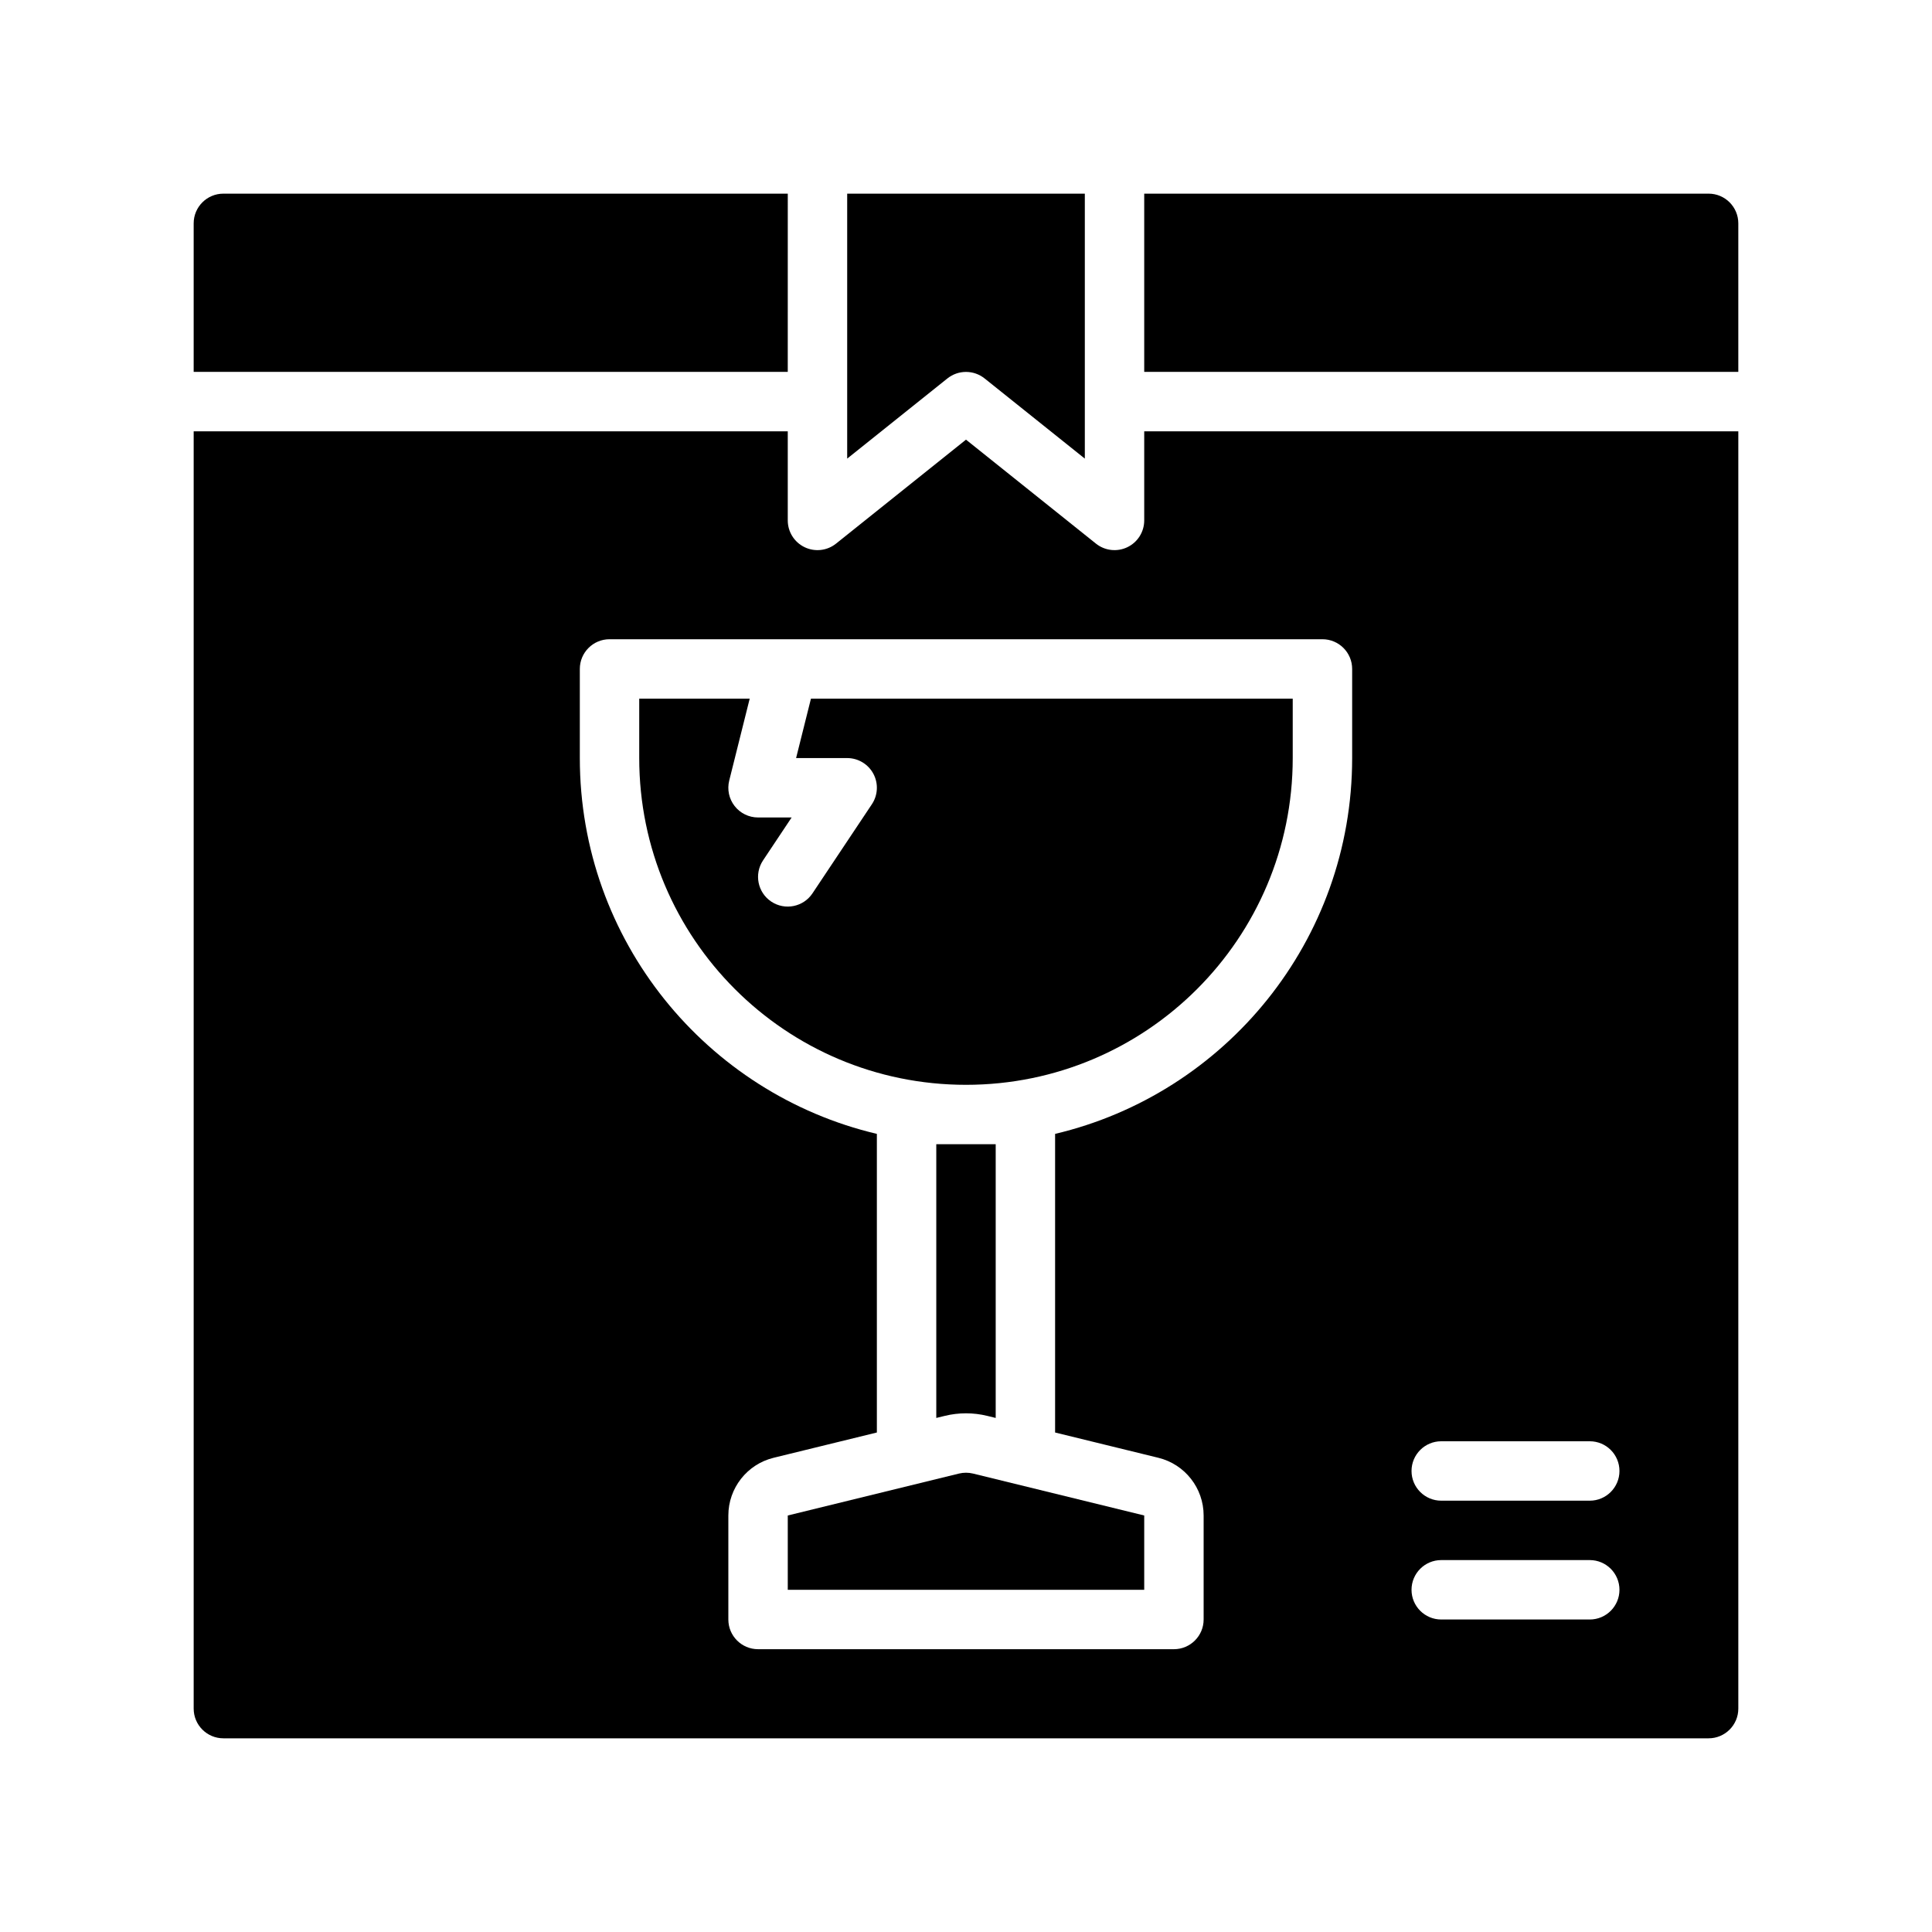
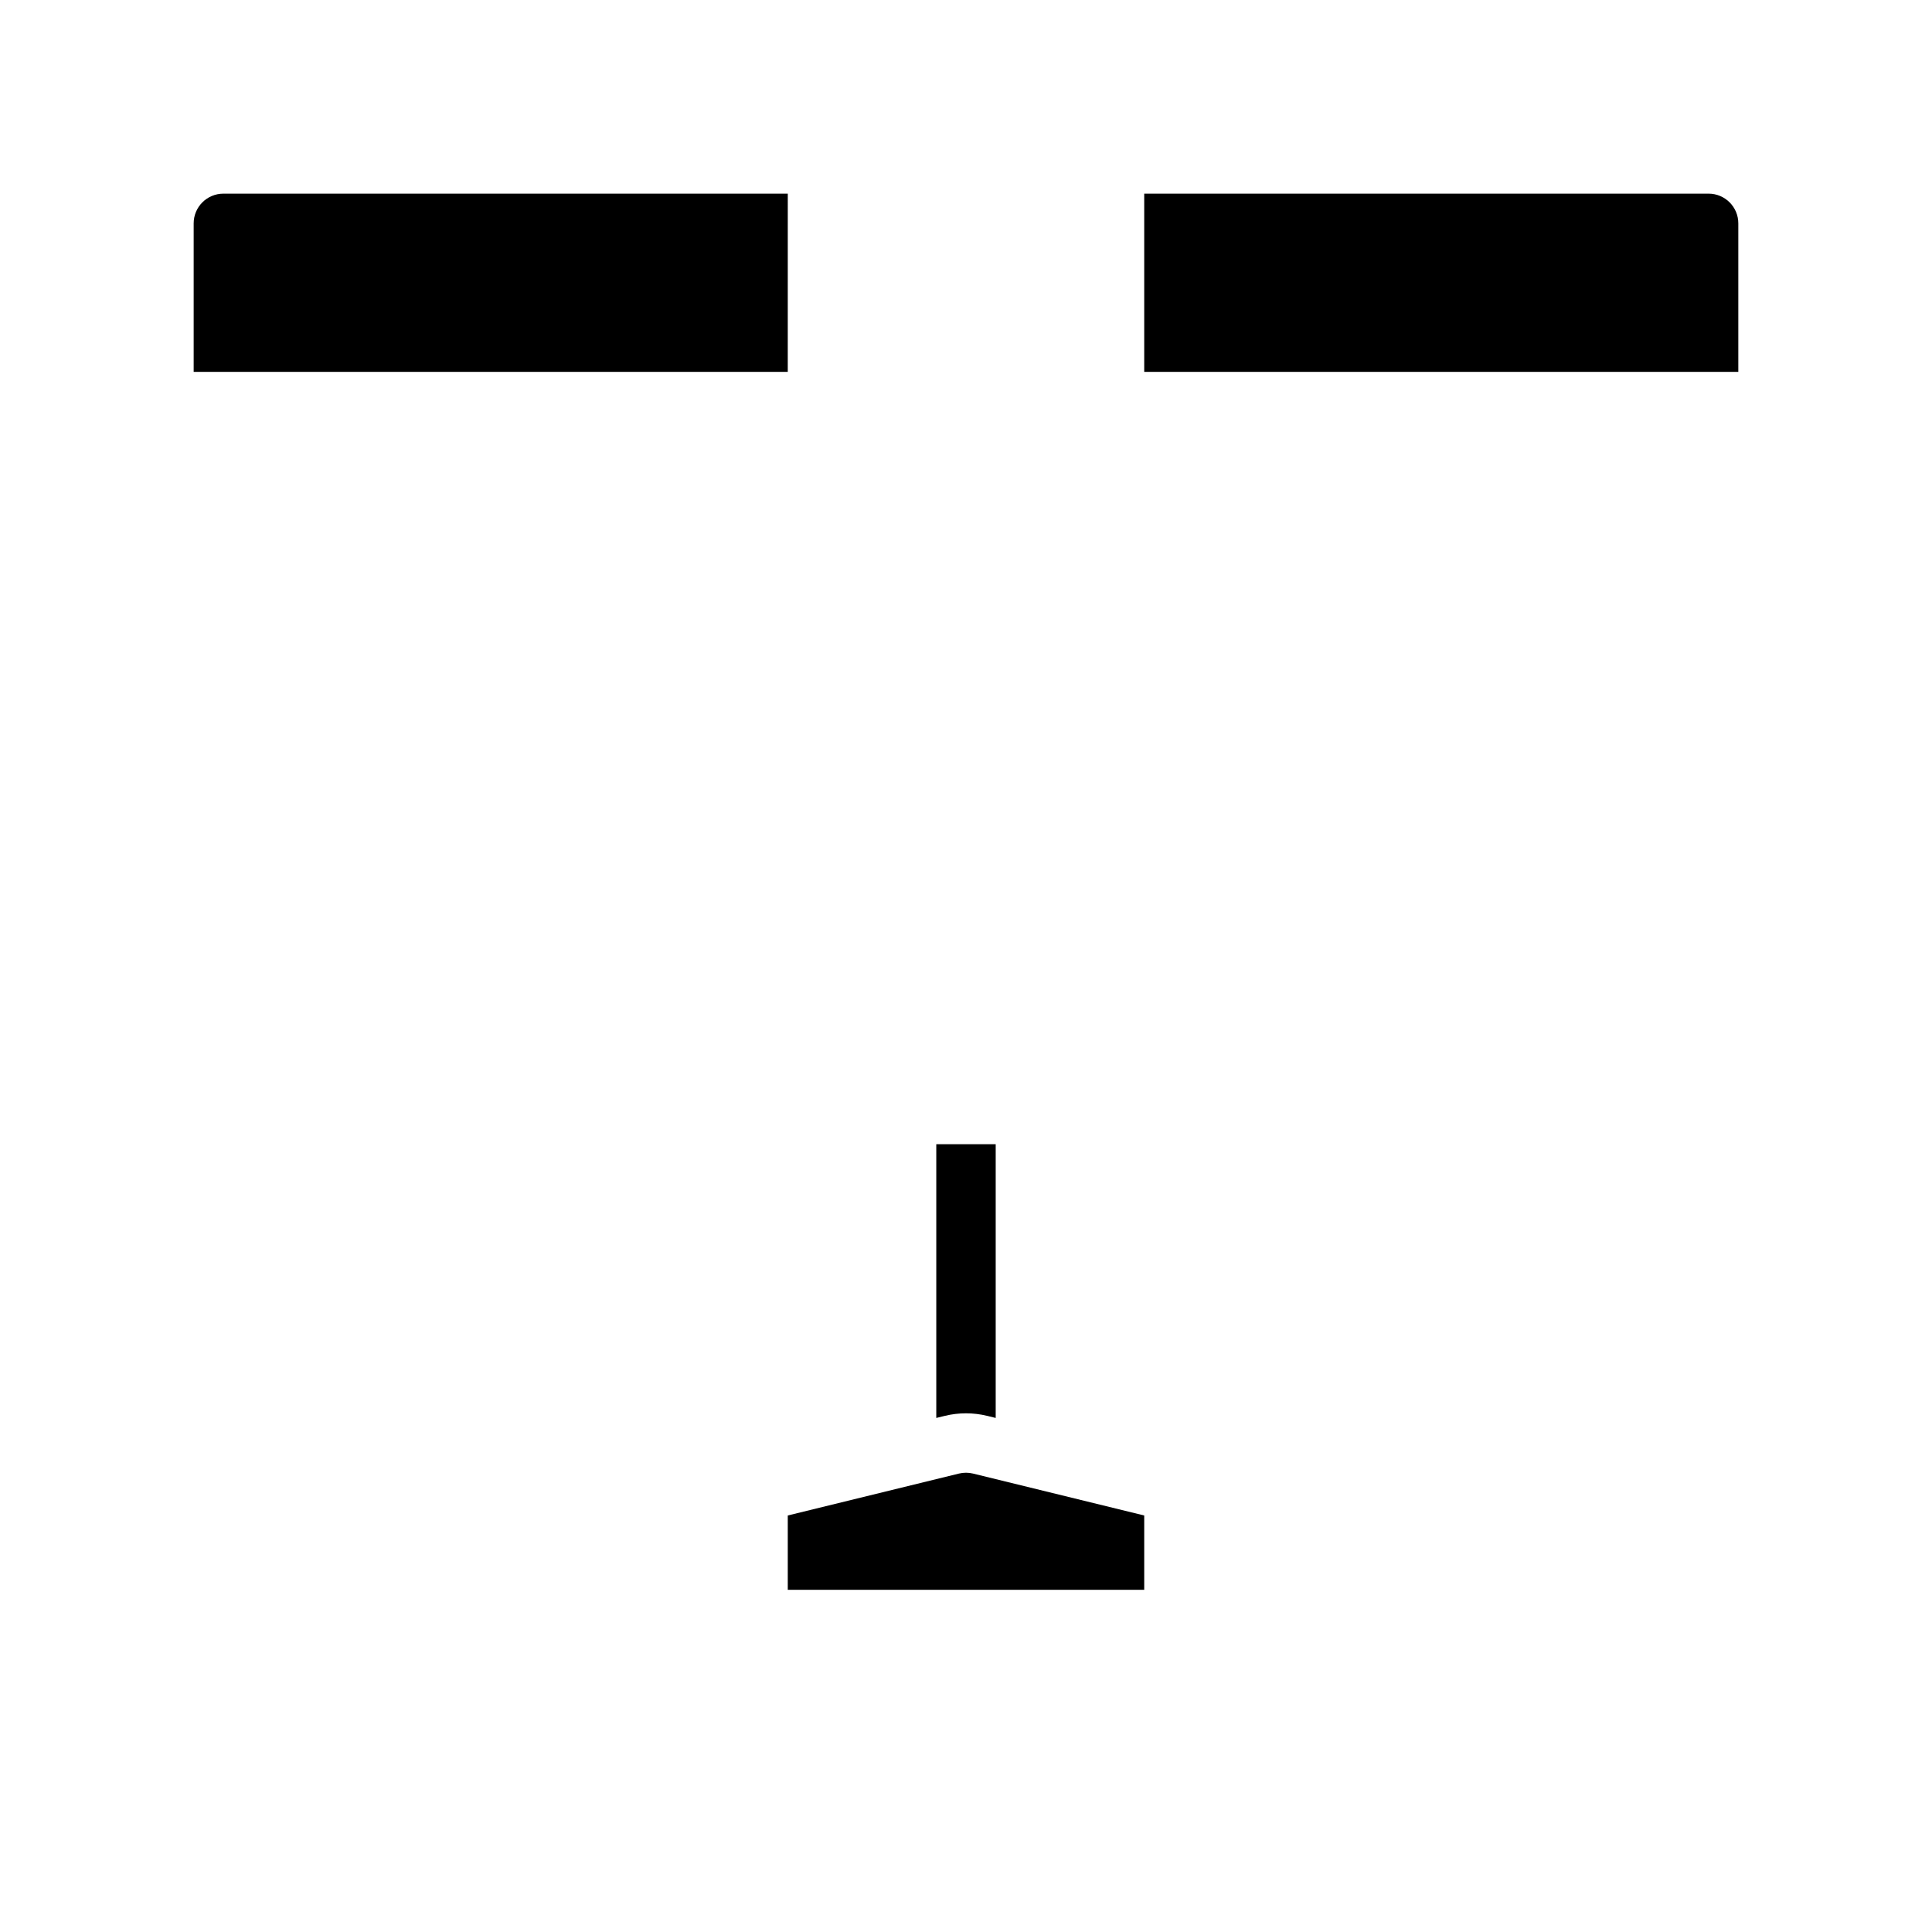
<svg xmlns="http://www.w3.org/2000/svg" fill="#000000" width="800px" height="800px" version="1.1" viewBox="144 144 512 512">
  <g fill-rule="evenodd">
    <path d="m447.23 545.62-45.359-11.109c-1.227-0.301-2.512-0.301-3.746 0-9.375 2.297-33.938 8.312-45.359 11.109v19.688h94.465z" />
-     <path d="m447.23 258.3v23.617c0 3.023-1.73 5.785-4.465 7.094-2.723 1.312-5.965 0.945-8.328-0.945l-34.438-27.551-34.441 27.551c-2.363 1.891-5.606 2.258-8.328 0.945-2.731-1.309-4.465-4.07-4.465-7.094v-23.617h-157.44v338.5c0 4.344 3.527 7.871 7.875 7.871h393.6c4.344 0 7.871-3.527 7.871-7.871v-338.5zm-141.7 55.105h188.93c4.348 0 7.875 3.527 7.875 7.871v23.617c0 48.391-33.59 88.938-78.723 99.598v79.137l27.363 6.699c7.047 1.723 12 8.043 12 15.297v27.559c0 4.344-3.527 7.871-7.875 7.871h-110.21c-4.344 0-7.871-3.527-7.871-7.871v-27.559c0-7.254 4.957-13.574 11.996-15.297l27.363-6.699v-79.137c-45.129-10.66-78.719-51.207-78.719-99.598v-23.617c0-4.344 3.523-7.871 7.871-7.871zm220.41 259.78h39.363c4.344 0 7.871-3.527 7.871-7.871 0-4.348-3.527-7.875-7.871-7.875h-39.363c-4.344 0-7.871 3.527-7.871 7.875 0 4.344 3.527 7.871 7.871 7.871zm0-31.488h39.363c4.344 0 7.871-3.527 7.871-7.871 0-4.348-3.527-7.875-7.871-7.875h-39.363c-4.344 0-7.871 3.527-7.871 7.875 0 4.344 3.527 7.871 7.871 7.871z" />
    <path d="m407.87 519.77v-72.539h-15.746v72.539l2.262-0.551c3.684-0.902 7.539-0.902 11.23 0z" />
-     <path d="m358.91 329.15-3.938 15.746h13.535c2.902 0 5.57 1.598 6.941 4.156 1.371 2.559 1.219 5.668-0.395 8.086l-15.742 23.613c-2.41 3.613-7.297 4.59-10.918 2.184-3.613-2.41-4.59-7.301-2.18-10.922l7.578-11.375h-8.902c-2.426 0-4.715-1.117-6.203-3.027-1.496-1.906-2.023-4.402-1.434-6.758l5.426-21.703h-29.277v15.746c0 47.824 38.77 86.594 86.594 86.594 47.82 0 86.59-38.77 86.59-86.594v-15.746z" />
-     <path d="m431.49 265.54v-70.211h-62.977v70.211l26.566-21.254c2.883-2.297 6.961-2.297 9.84 0z" />
    <path d="m447.23 195.32v47.234h157.44v-39.359c0-4.348-3.527-7.875-7.871-7.875z" />
    <path d="m352.77 195.32h-149.57c-4.348 0-7.875 3.527-7.875 7.875v39.359h157.44z" />
  </g>
</svg>